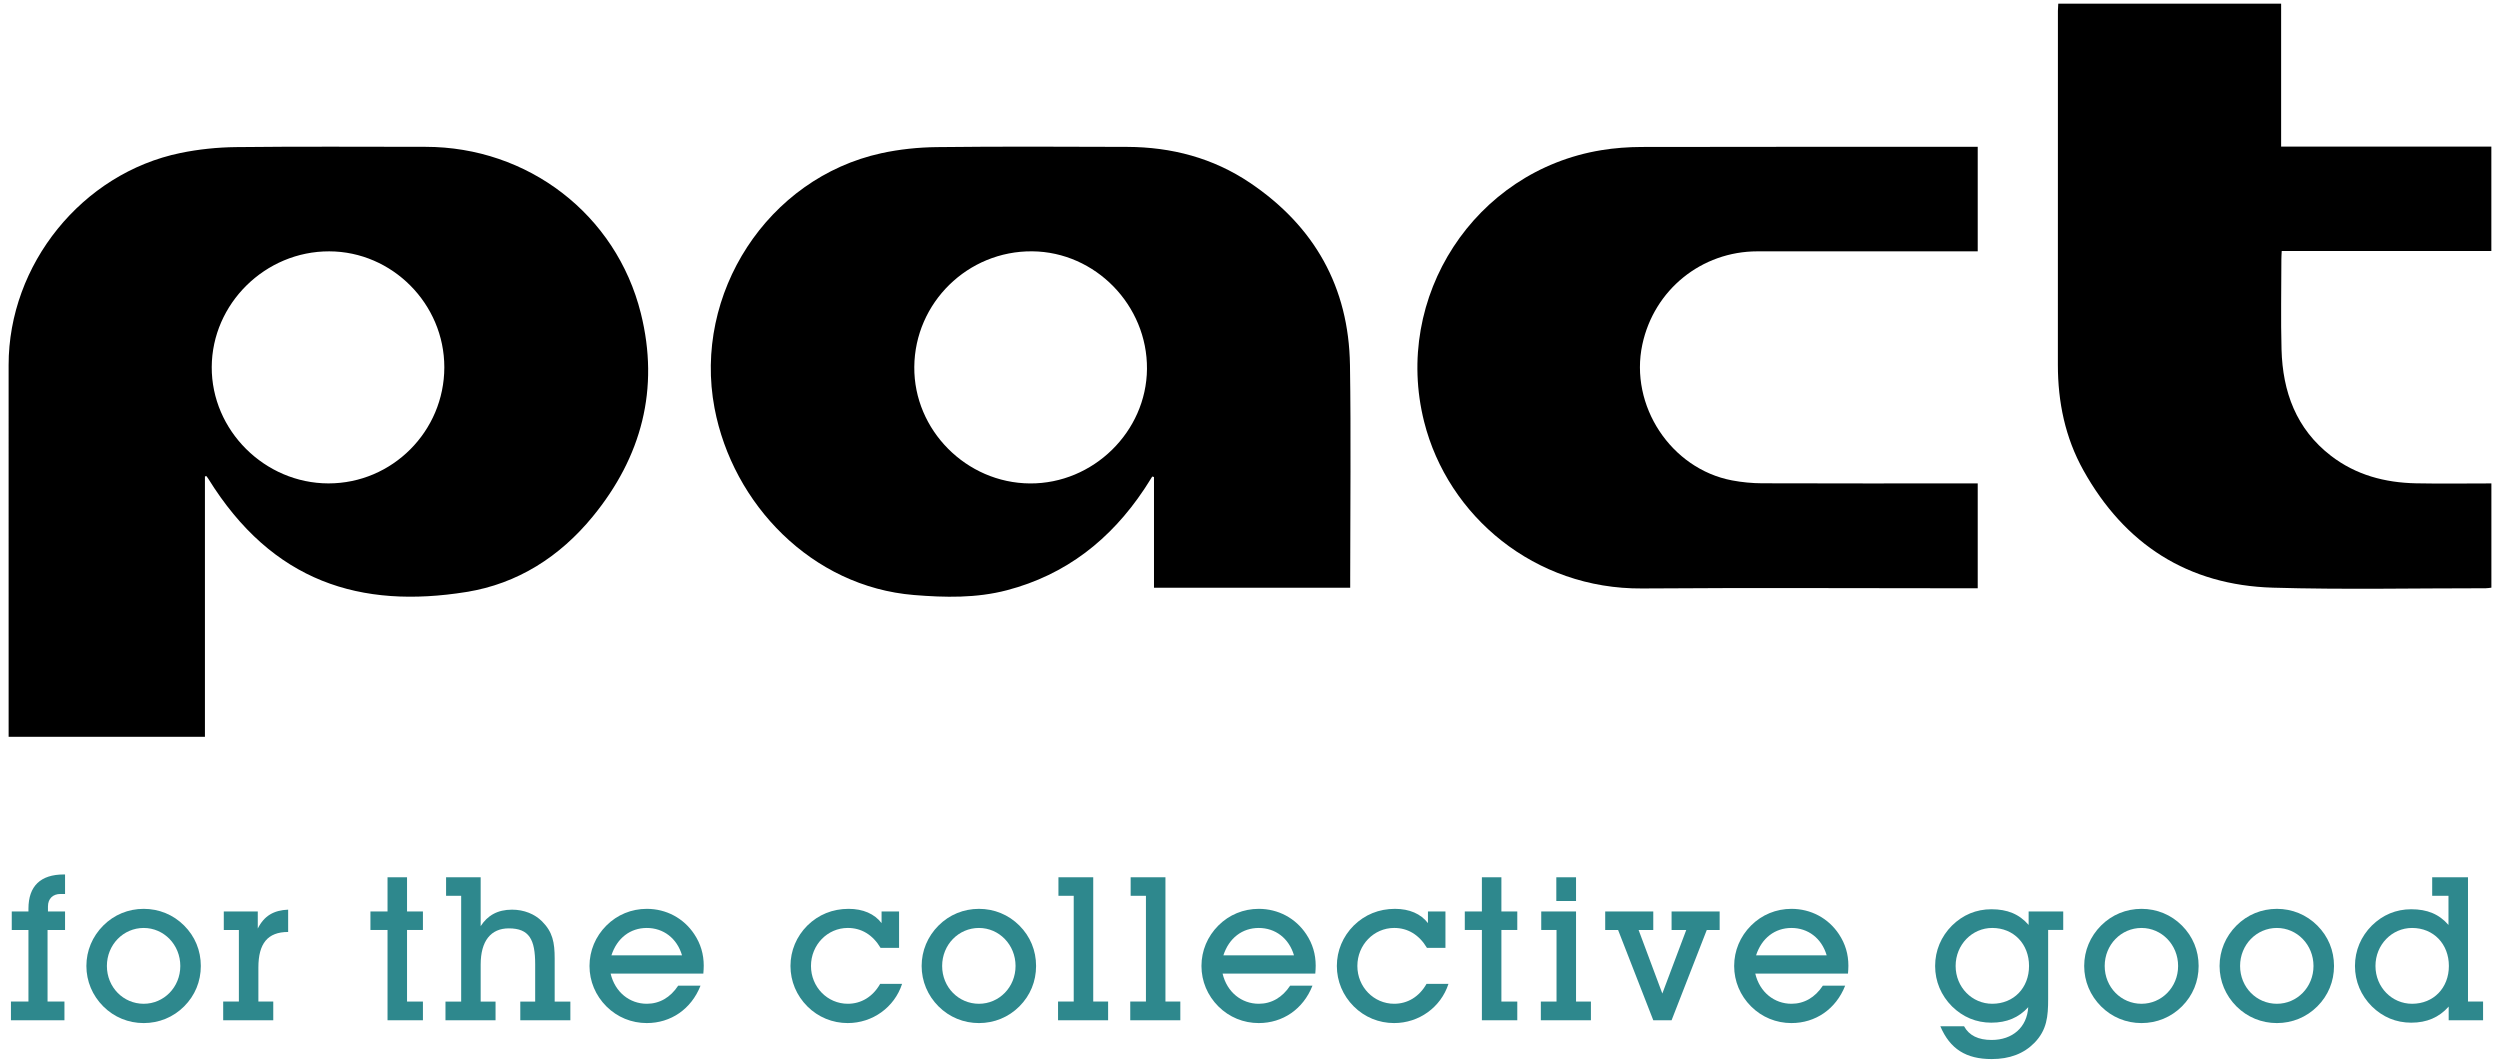
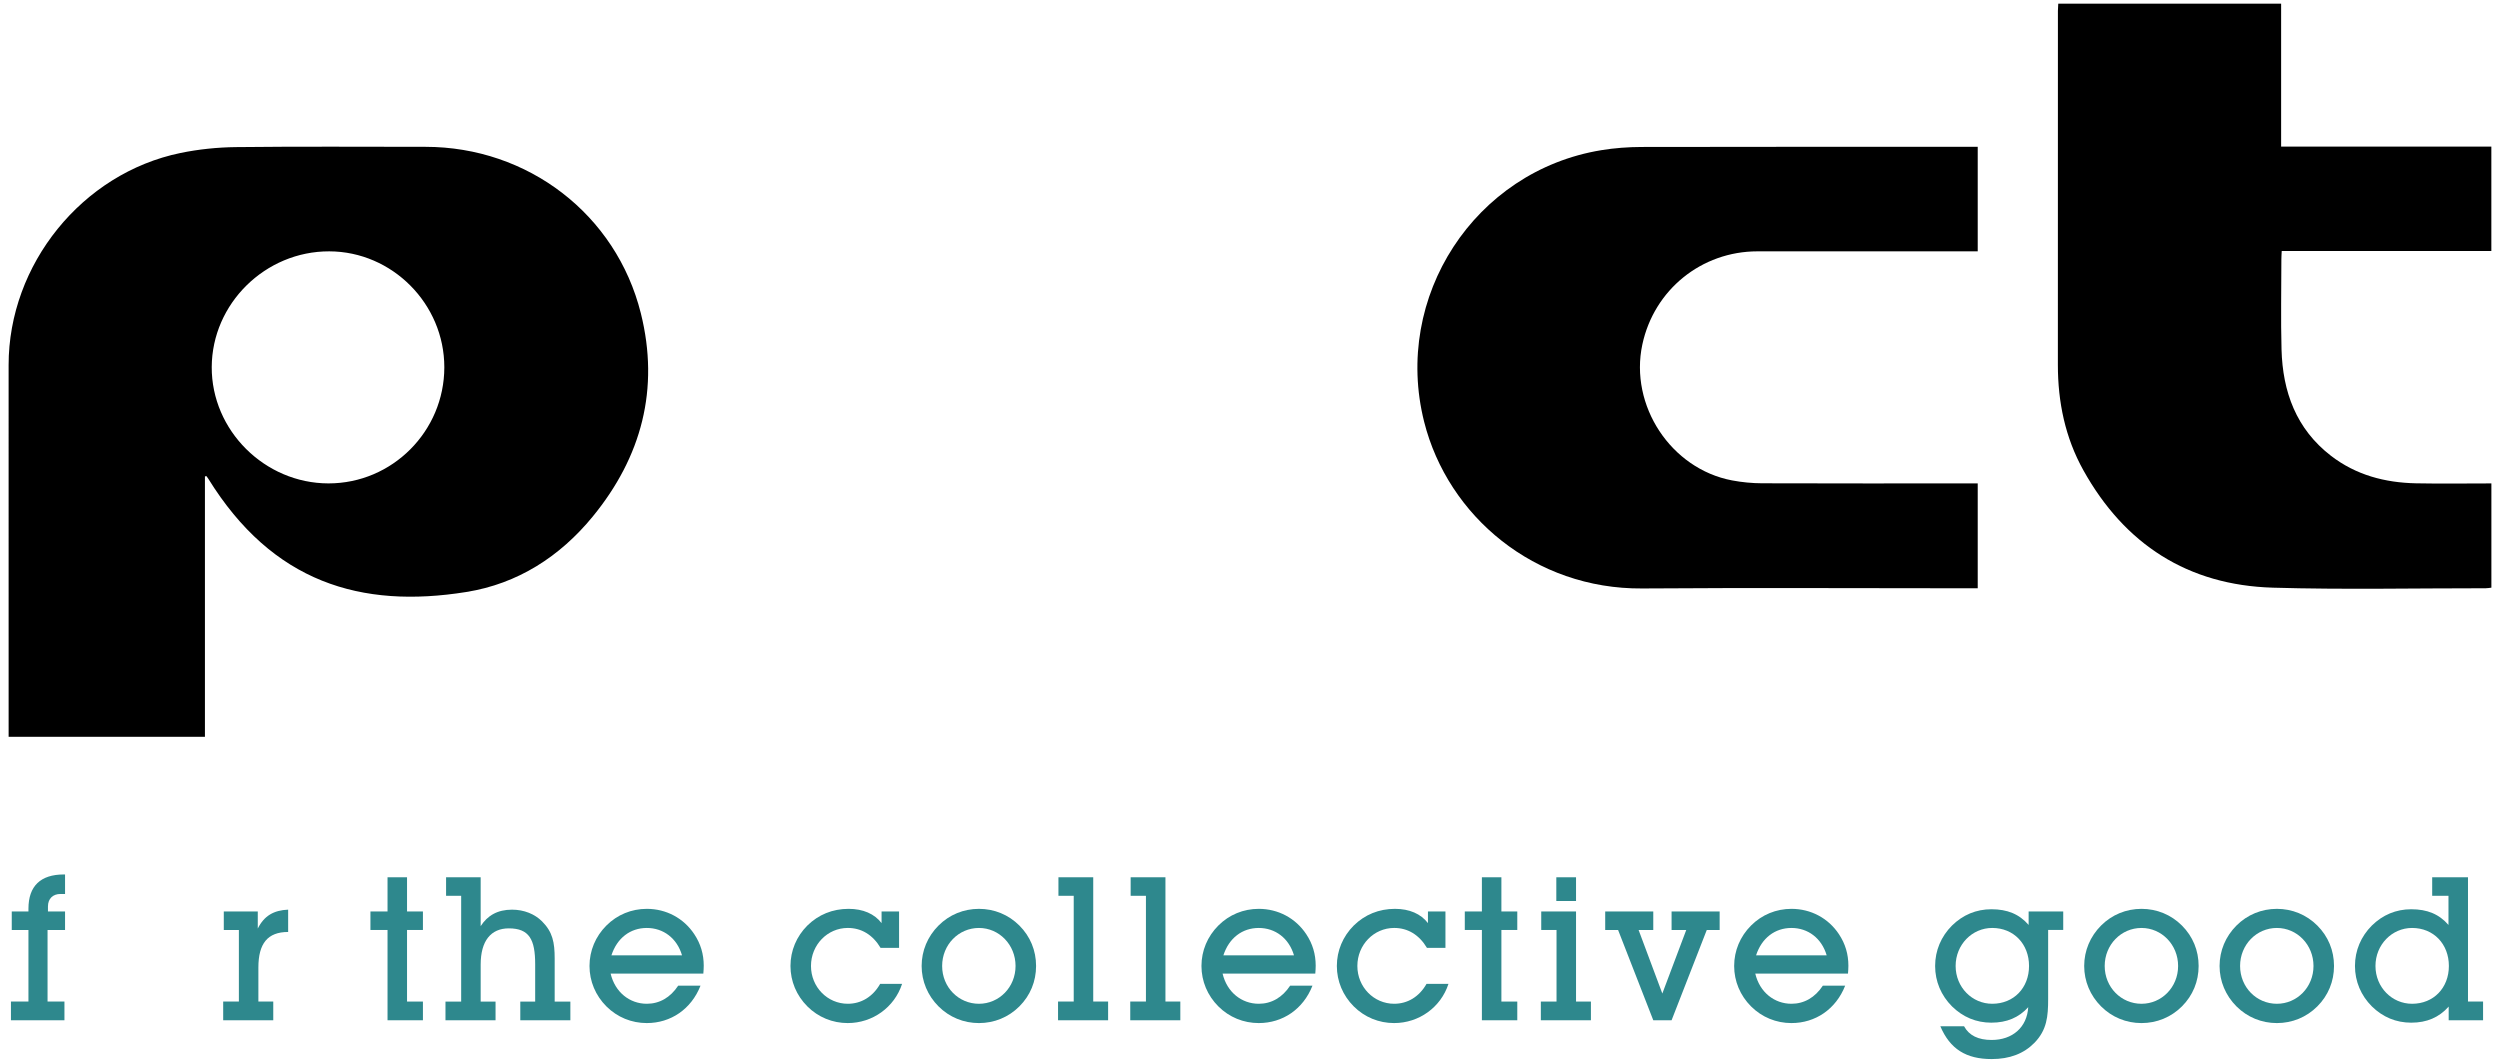
<svg xmlns="http://www.w3.org/2000/svg" viewBox="0 0 460 195.543" id="Layer_1">
  <defs>
    <style>.cls-1{fill:#2e888d;}</style>
  </defs>
  <path d="M378.718.674h41.009v26.304h38.681v19.211h-38.571c-.025.563-.063,1.016-.063,1.47-.004,5.548-.121,11.098.027,16.642.208,7.787,2.692,14.621,9.084,19.555,4.596,3.547,9.944,4.958,15.653,5.074,4.587.093,9.177.019,13.877.019v19.182c-.313.034-.674.108-1.034.108-13.056-.006-26.12.275-39.165-.106-15.647-.458-27.282-7.97-34.88-21.613-3.341-5.999-4.693-12.551-4.687-19.409.018-21.712.005-43.424.007-65.136 0-.38.035-.759.062-1.3Z" />
  <path d="M363.901,27.017v19.229h-1.777c-12.915 0-25.831-0-38.746.001-10.298.001-19.039,7.077-21.19,17.152-2.396,11.226,5.262,22.864,16.512,24.996,1.817.344,3.693.524,5.543.53,12.676.045,25.352.024,38.029.024.515 0,1.03,0,1.629,0v19.296h-1.49c-20.091 0-40.182-.115-60.272.033-19.753.145-35.717-13.294-40.095-30.662-5.795-22.988,9.281-46.169,32.602-49.983,2.441-.399,4.943-.584,7.417-.59,19.995-.046,39.99-.026,59.985-.026h1.854Z" />
  <path d="M117.915,57.647c-4.551-18.232-20.816-30.625-39.627-30.631-11.622-.004-23.246-.08-34.866.051-3.411.038-6.874.394-10.214,1.082C15.091,31.884,1.576,48.665,1.585,67.172c.011,21.905.003,44.806.003,66.711v1.685h36.119v-47.916c.094-.014.189-.029.283-.043.108.153.226.301.324.46,11.825,19.117,28.117,23.968,47.501,20.856,9.429-1.514,17.191-6.494,23.237-13.866,9.012-10.988,12.328-23.53,8.863-37.412ZM60.447,88.946c-11.75-.007-21.54-9.764-21.488-21.415.052-11.664,9.848-21.309,21.618-21.283,11.603.025,21.189,9.684,21.179,21.34-.01,11.769-9.584,21.365-21.309,21.358Z" />
-   <path d="M248.395,67.159c-.22-14.331-6.531-25.527-18.391-33.518-6.801-4.582-14.448-6.584-22.607-6.613-11.671-.041-23.344-.093-35.014.041-3.412.039-6.883.395-10.215,1.123-20.926,4.57-34.678,25.843-30.697,46.892,3.34,17.656,17.893,32.866,36.704,34.4,5.695.465,11.462.597,17.102-.882,10.874-2.851,19.076-9.328,25.244-18.57.515-.771.994-1.565,1.49-2.349.108.029.215.058.323.087v20.369h36.103v-1.804c0-13.059.158-26.12-.042-39.175ZM189.518,88.952c-11.706-.074-21.381-9.811-21.289-21.426.094-11.831,9.854-21.395,21.719-21.282,11.608.111,21.19,9.941,21.095,21.642-.094,11.544-9.899,21.14-21.526,21.066Z" />
  <path d="M5.234,171.114h-3.071v-3.405h3.071v-.517c0-4.145,2.221-6.293,6.513-6.293h.222v3.59h-.851c-1.369,0-2.294.852-2.294,2.296v.924h3.145v3.405h-3.22v13.173h3.108v3.441H2.014v-3.441h3.22v-13.173Z" class="cls-1" />
-   <path d="M19.003,170.3c1.998-1.999,4.625-3.072,7.438-3.072s5.439,1.073,7.438,3.072c1.998,1.997,3.072,4.588,3.072,7.438s-1.074,5.438-3.072,7.438c-1.998,1.997-4.625,3.07-7.438,3.07s-5.439-1.073-7.438-3.07c-1.998-1.999-3.108-4.626-3.108-7.438,0-2.813,1.11-5.44,3.108-7.438ZM26.441,184.695c3.701,0,6.735-3.034,6.735-6.956s-3.034-6.995-6.735-6.995c-3.737,0-6.772,3.072-6.772,6.995s3.035,6.956,6.772,6.956Z" class="cls-1" />
  <path d="M43.952,171.114h-2.775v-3.405h6.254v3.144c1.184-2.368,2.961-3.367,5.588-3.477v4.107c-3.774,0-5.477,2.11-5.477,6.549v6.255h2.738v3.441h-9.214v-3.441h2.887v-13.173Z" class="cls-1" />
  <path d="M71.306,171.114h-3.145v-3.405h3.145v-6.291h3.589v6.291h2.924v3.405h-2.924v13.173h2.924v3.441h-6.512v-16.614Z" class="cls-1" />
  <path d="M84.853,164.824h-2.775v-3.405h6.365v8.992c1.257-1.961,3.108-3.034,5.772-3.034,2.22,0,4.181.814,5.514,2.146,1.961,1.961,2.331,3.886,2.331,6.846v7.919h2.887v3.441h-9.214v-3.441h2.738v-6.882c0-4.516-1.073-6.588-4.848-6.588-3.293,0-5.18,2.294-5.18,6.66v6.81h2.738v3.441h-9.214v-3.441h2.887v-19.464Z" class="cls-1" />
  <path d="M119.015,188.246c-2.812,0-5.439-1.073-7.438-3.07-1.998-1.999-3.108-4.626-3.108-7.438,0-2.813,1.11-5.44,3.108-7.438,1.998-1.999,4.625-3.072,7.438-3.072,3.552,0,6.772,1.703,8.733,4.662,1.184,1.777,1.74,3.7,1.74,5.809,0,.481-.037.963-.074,1.444h-17.059c.814,3.441,3.515,5.551,6.661,5.551,2.331,0,4.33-1.147,5.773-3.331h4.107c-1.702,4.33-5.477,6.882-9.88,6.882ZM125.491,175.777c-.925-3.146-3.441-5.033-6.476-5.033-3.034,0-5.477,1.851-6.512,5.033h12.989Z" class="cls-1" />
  <path d="M155.993,188.246c-2.812,0-5.439-1.073-7.438-3.07-1.998-1.999-3.108-4.626-3.108-7.438,0-2.813,1.11-5.44,3.108-7.438,2.035-1.999,4.625-3.072,7.586-3.072,2.664,0,4.774.924,6.069,2.627v-2.146h3.219v6.698h-3.404c-1.443-2.406-3.515-3.664-6.032-3.664-3.737,0-6.772,3.108-6.772,6.995,0,3.884,3.035,6.956,6.772,6.956,2.442,0,4.589-1.259,5.958-3.664h4.034c-1.406,4.33-5.439,7.215-9.992,7.215Z" class="cls-1" />
  <path d="M172.69,170.3c1.998-1.999,4.625-3.072,7.438-3.072s5.439,1.073,7.438,3.072c1.998,1.997,3.072,4.588,3.072,7.438s-1.074,5.438-3.072,7.438c-1.998,1.997-4.625,3.07-7.438,3.07s-5.439-1.073-7.438-3.07c-1.998-1.999-3.108-4.626-3.108-7.438,0-2.813,1.11-5.44,3.108-7.438ZM180.127,184.695c3.701,0,6.735-3.034,6.735-6.956s-3.034-6.995-6.735-6.995c-3.737,0-6.772,3.072-6.772,6.995s3.035,6.956,6.772,6.956Z" class="cls-1" />
  <path d="M197.564,164.824h-2.812v-3.405h6.402v22.869h2.738v3.441h-9.213v-3.441h2.886v-19.464Z" class="cls-1" />
  <path d="M210.852,164.824h-2.812v-3.405h6.402v22.869h2.738v3.441h-9.213v-3.441h2.886v-19.464Z" class="cls-1" />
  <path d="M231.615,188.246c-2.812,0-5.439-1.073-7.438-3.07-1.998-1.999-3.108-4.626-3.108-7.438,0-2.813,1.11-5.44,3.108-7.438,1.998-1.999,4.625-3.072,7.438-3.072,3.552,0,6.772,1.703,8.733,4.662,1.184,1.777,1.74,3.7,1.74,5.809,0,.481-.037.963-.074,1.444h-17.059c.814,3.441,3.515,5.551,6.661,5.551,2.331,0,4.33-1.147,5.773-3.331h4.107c-1.702,4.33-5.477,6.882-9.88,6.882ZM238.092,175.777c-.925-3.146-3.441-5.033-6.476-5.033-3.034,0-5.477,1.851-6.512,5.033h12.989Z" class="cls-1" />
  <path d="M256.527,188.246c-2.812,0-5.439-1.073-7.438-3.07-1.998-1.999-3.108-4.626-3.108-7.438,0-2.813,1.11-5.44,3.108-7.438,2.035-1.999,4.625-3.072,7.586-3.072,2.664,0,4.774.924,6.069,2.627v-2.146h3.219v6.698h-3.404c-1.443-2.406-3.515-3.664-6.032-3.664-3.737,0-6.772,3.108-6.772,6.995,0,3.884,3.035,6.956,6.772,6.956,2.442,0,4.589-1.259,5.958-3.664h4.034c-1.406,4.33-5.439,7.215-9.992,7.215Z" class="cls-1" />
  <path d="M272.668,171.114h-3.146v-3.405h3.146v-6.291h3.589v6.291h2.924v3.405h-2.924v13.173h2.924v3.441h-6.512v-16.614Z" class="cls-1" />
  <path d="M286.4,171.114h-2.812v-3.405h6.402v16.578h2.738v3.441h-9.213v-3.441h2.886v-13.173ZM286.363,161.419h3.627v4.366h-3.627v-4.366Z" class="cls-1" />
  <path d="M297.726,171.114h-2.368v-3.405h8.845v3.405h-2.701l4.367,11.693,4.403-11.693h-2.701v-3.405h8.845v3.405h-2.368l-6.476,16.614h-3.367l-6.476-16.614Z" class="cls-1" />
  <path d="M329.631,188.246c-2.812,0-5.439-1.073-7.438-3.07-1.998-1.999-3.108-4.626-3.108-7.438,0-2.813,1.11-5.44,3.108-7.438,1.998-1.999,4.625-3.072,7.438-3.072,3.552,0,6.772,1.703,8.733,4.662,1.184,1.777,1.74,3.7,1.74,5.809,0,.481-.037.963-.074,1.444h-17.059c.814,3.441,3.515,5.551,6.661,5.551,2.331,0,4.33-1.147,5.773-3.331h4.107c-1.702,4.33-5.477,6.882-9.88,6.882ZM336.107,175.777c-.925-3.146-3.441-5.033-6.476-5.033-3.034,0-5.477,1.851-6.512,5.033h12.989Z" class="cls-1" />
  <path d="M366.424,188.172c-2.812,0-5.255-1.035-7.253-2.996-1.998-1.999-3.108-4.588-3.108-7.438s1.11-5.44,3.108-7.438c1.998-1.961,4.441-2.998,7.253-2.998,2.923,0,5.107.888,6.845,2.886v-2.479h6.365v3.405h-2.775v12.692c0,3.219-.222,5.699-2.516,8.067-1.961,1.997-4.552,2.996-7.882,2.996-4.699,0-7.66-1.849-9.436-6.03h4.366c.925,1.701,2.628,2.515,5.07,2.515,3.848,0,6.512-2.33,6.735-6.03-1.74,1.923-3.96,2.848-6.772,2.848ZM366.571,170.743c-3.7,0-6.735,3.072-6.735,6.995s3.035,6.956,6.735,6.956c3.96,0,6.772-2.924,6.772-6.956,0-4.035-2.812-6.995-6.772-6.995Z" class="cls-1" />
  <path d="M386.599,170.3c1.998-1.999,4.625-3.072,7.438-3.072s5.44,1.073,7.438,3.072c1.998,1.997,3.072,4.588,3.072,7.438s-1.074,5.438-3.072,7.438c-1.997,1.997-4.625,3.07-7.438,3.07s-5.439-1.073-7.438-3.07c-1.998-1.999-3.108-4.626-3.108-7.438,0-2.813,1.11-5.44,3.108-7.438ZM394.037,184.695c3.701,0,6.735-3.034,6.735-6.956s-3.034-6.995-6.735-6.995c-3.737,0-6.772,3.072-6.772,6.995s3.035,6.956,6.772,6.956Z" class="cls-1" />
  <path d="M411.51,170.3c1.998-1.999,4.625-3.072,7.438-3.072s5.439,1.073,7.438,3.072c1.998,1.997,3.072,4.588,3.072,7.438s-1.074,5.438-3.072,7.438c-1.998,1.997-4.625,3.07-7.438,3.07s-5.439-1.073-7.438-3.07c-1.998-1.999-3.108-4.626-3.108-7.438,0-2.813,1.11-5.44,3.108-7.438ZM418.948,184.695c3.701,0,6.735-3.034,6.735-6.956s-3.034-6.995-6.735-6.995c-3.737,0-6.772,3.072-6.772,6.995s3.035,6.956,6.772,6.956Z" class="cls-1" />
  <path d="M443.675,188.172c-2.812,0-5.255-1.035-7.253-2.996-1.998-1.999-3.108-4.588-3.108-7.438s1.11-5.44,3.108-7.438c1.998-1.961,4.441-2.998,7.253-2.998,2.923,0,5.107.888,6.845,2.886v-5.364h-2.997v-3.405h6.587v22.869h2.775v3.441h-6.328v-2.517c-1.776,1.999-4.033,2.96-6.882,2.96ZM443.822,184.695c3.96,0,6.772-2.924,6.772-6.956,0-4.035-2.812-6.995-6.772-6.995-3.7,0-6.735,3.072-6.735,6.995s3.035,6.956,6.735,6.956Z" class="cls-1" />
</svg>